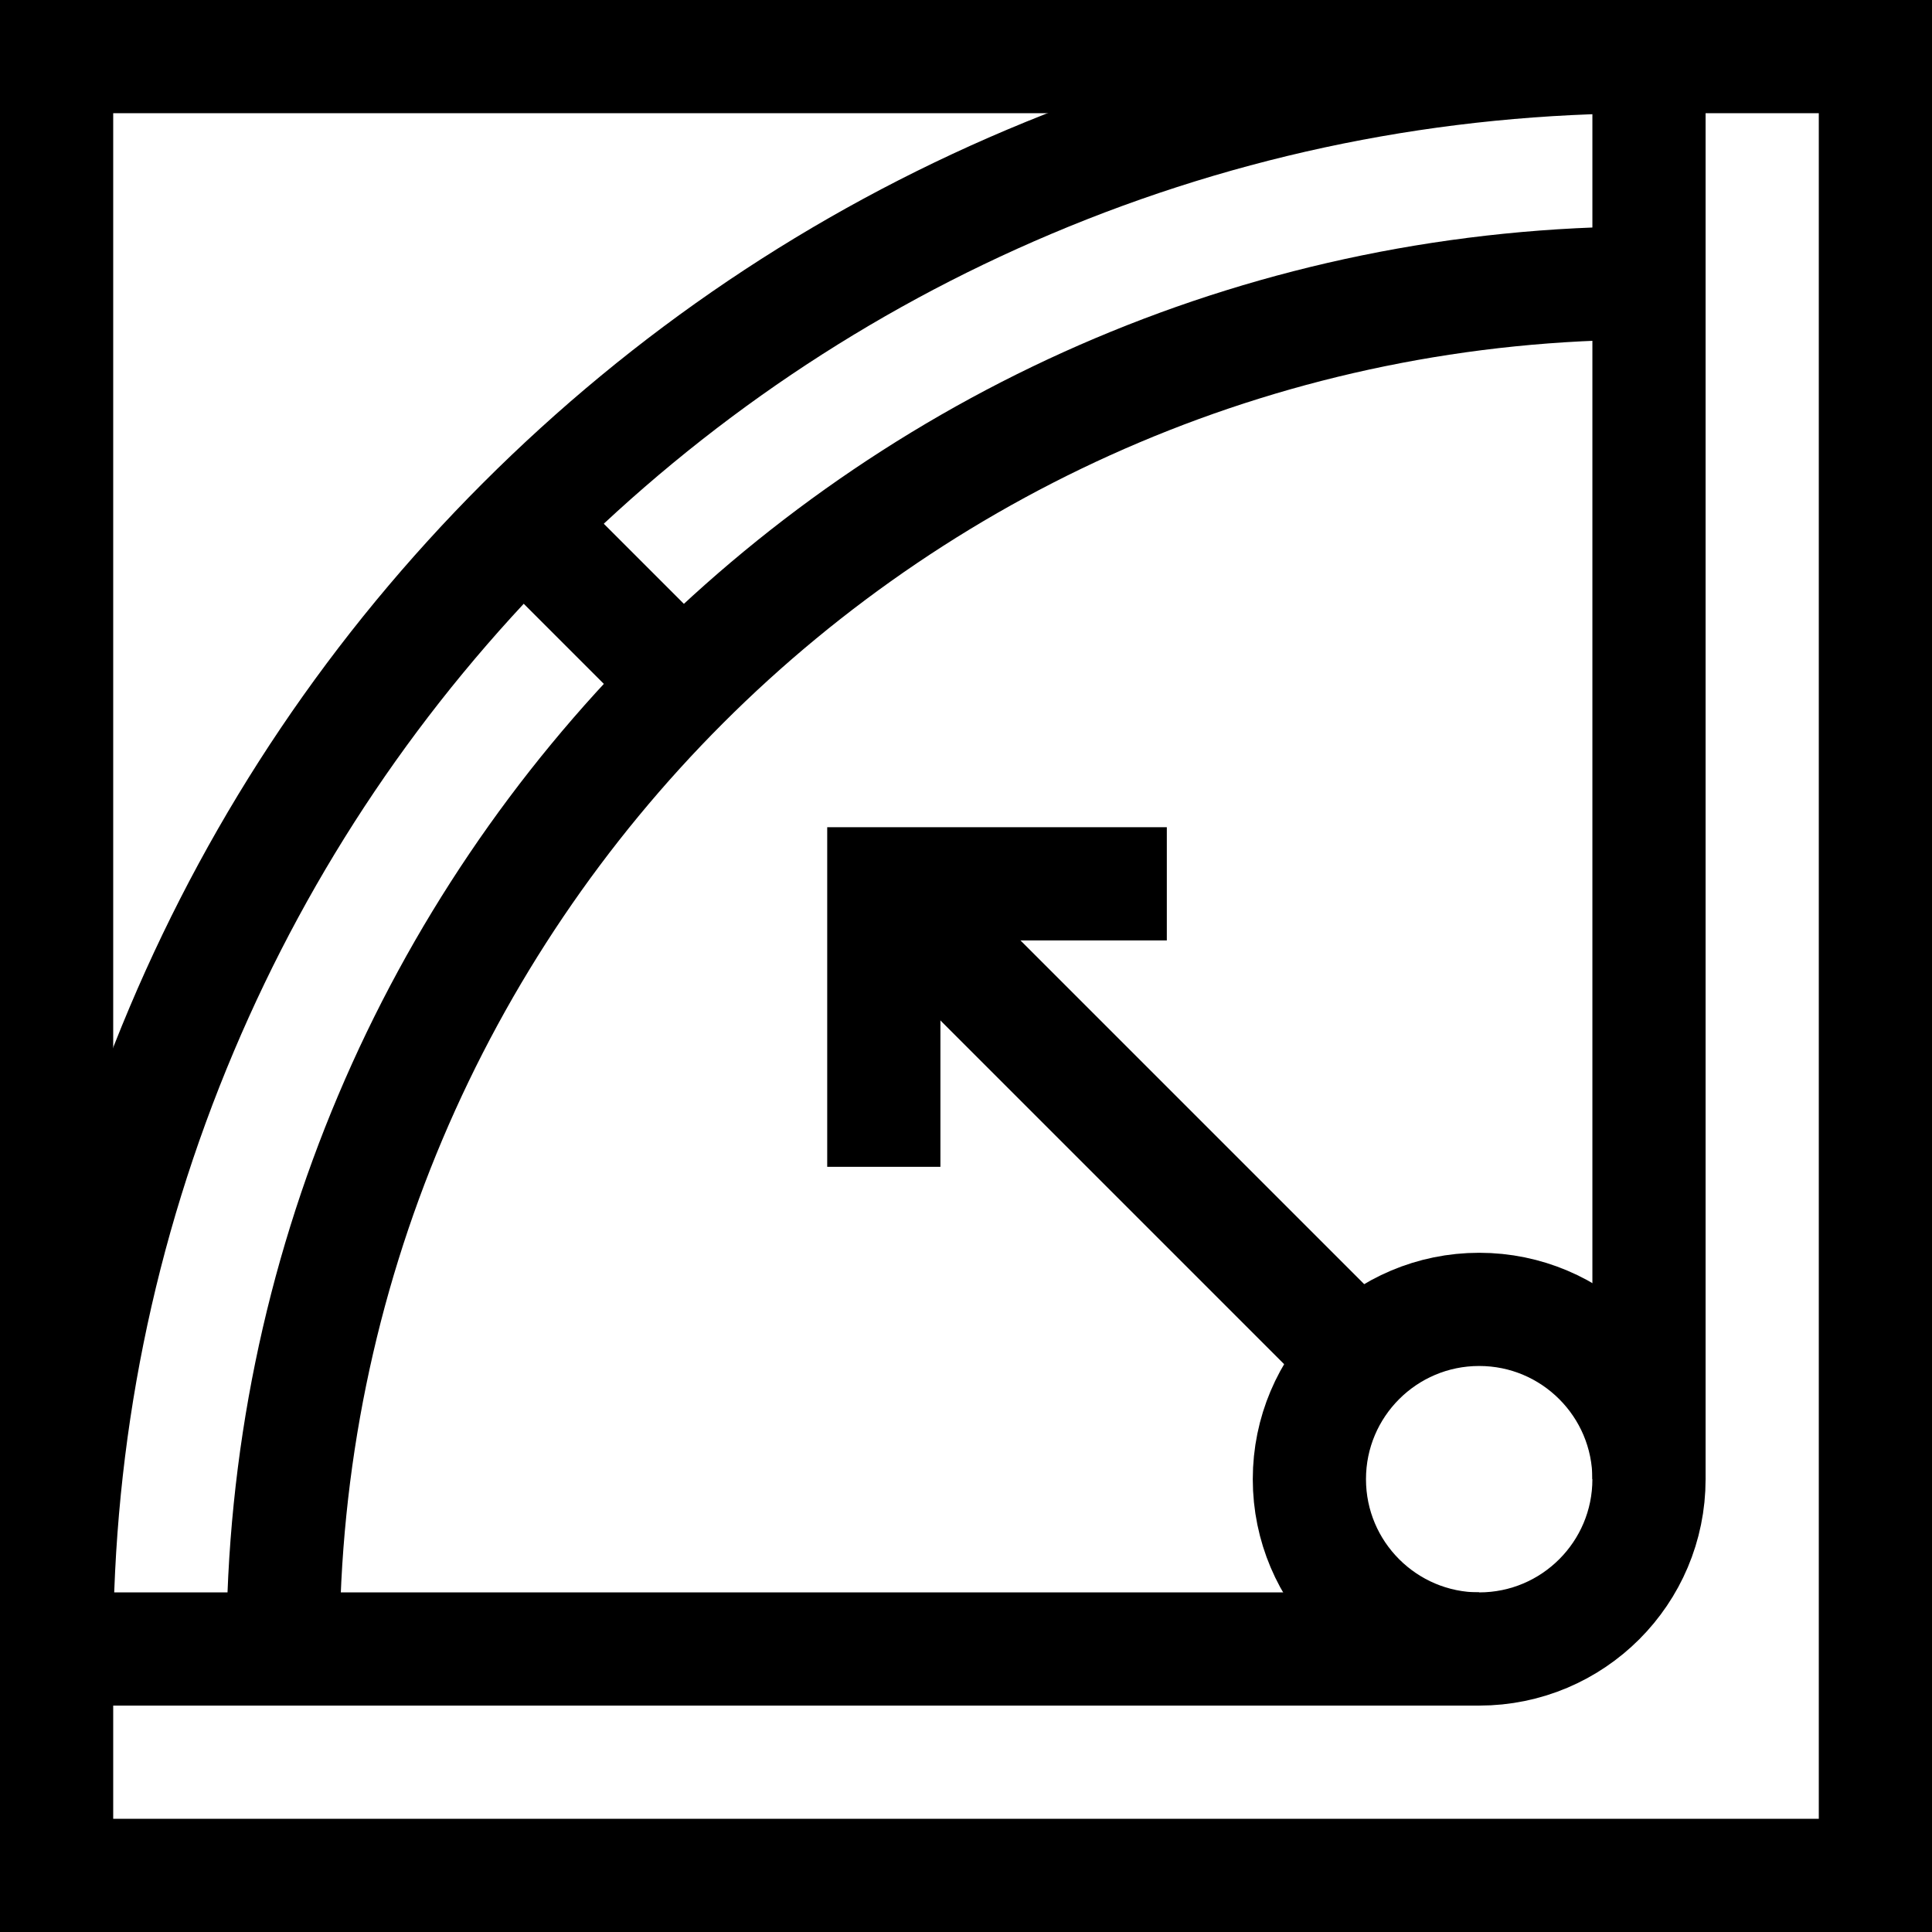
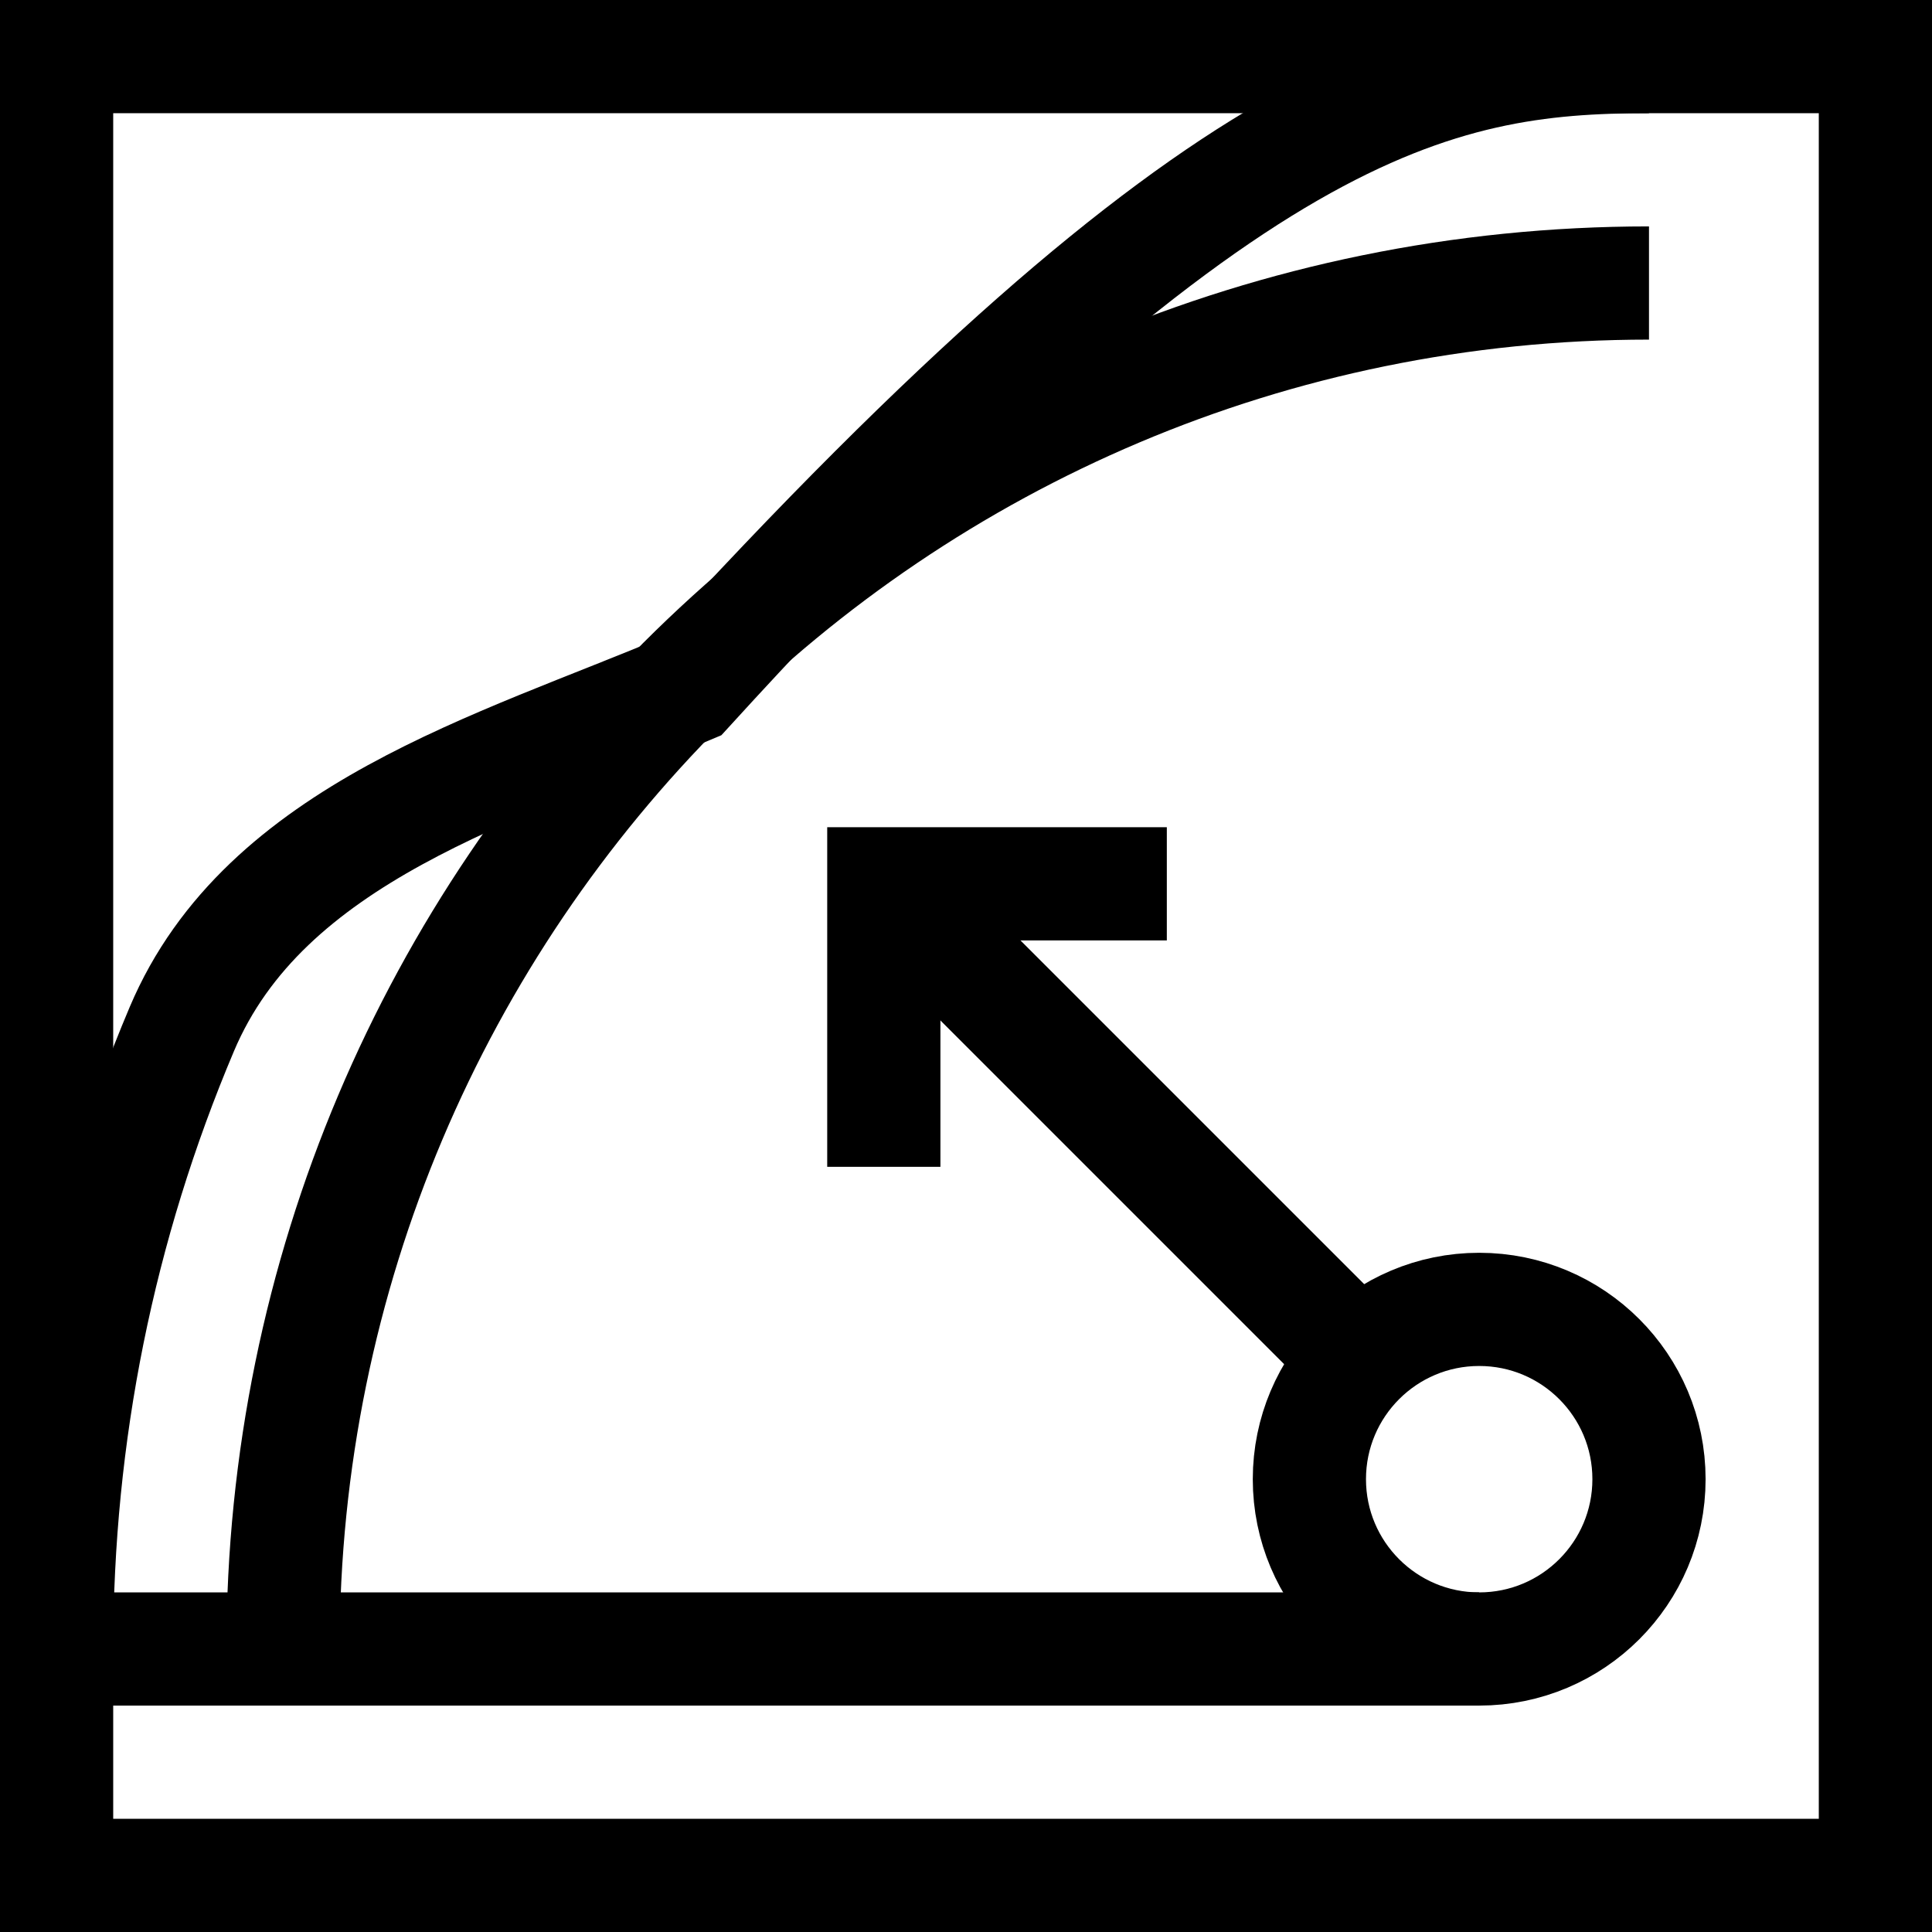
<svg xmlns="http://www.w3.org/2000/svg" height="512" width="512" xml:space="preserve" style="enable-background:new 0 0 512 512;" viewBox="0 0 512 512" y="0px" x="0px" id="Capa_1" version="1.1">
  <g>
    <path d="M75,437C75,237.073,237.073,75,437,75" style="fill:none;stroke:#000000;stroke-width:30;stroke-miterlimit:10;" />
    <g>
      <rect height="482" width="482" style="fill:none;stroke:#000000;stroke-width:30;stroke-miterlimit:10;" y="15" x="15" />
-       <path d="M15,437c0-56.943,11.166-112.215,33.187-164.28    c21.257-50.259,51.677-95.383,90.414-134.119s83.86-69.156,134.119-90.414C324.785,26.166,380.057,15,437,15" style="fill:none;stroke:#000000;stroke-width:30;stroke-miterlimit:10;" />
-       <line y2="392" x2="437" y1="15" x1="437" style="fill:none;stroke:#000000;stroke-width:30;stroke-miterlimit:10;" />
+       <path d="M15,437c0-56.943,11.166-112.215,33.187-164.28    s83.86-69.156,134.119-90.414C324.785,26.166,380.057,15,437,15" style="fill:none;stroke:#000000;stroke-width:30;stroke-miterlimit:10;" />
      <line y2="437" x2="15" y1="437" x1="392" style="fill:none;stroke:#000000;stroke-width:30;stroke-miterlimit:10;" />
      <circle r="45" cy="392" cx="392" style="fill:none;stroke:#000000;stroke-width:30;stroke-miterlimit:10;" />
      <line y2="234.22" x2="234.22" y1="360.18" x1="360.18" style="fill:none;stroke:#000000;stroke-width:30;stroke-miterlimit:10;" />
      <polyline points="234.22,309.22 234.22,234.22     309.22,234.22" style="fill:none;stroke:#000000;stroke-width:30;stroke-miterlimit:10;" />
-       <line y2="181.027" x2="181.027" y1="138.601" x1="138.601" style="fill:none;stroke:#000000;stroke-width:30;stroke-miterlimit:10;" />
    </g>
  </g>
</svg>